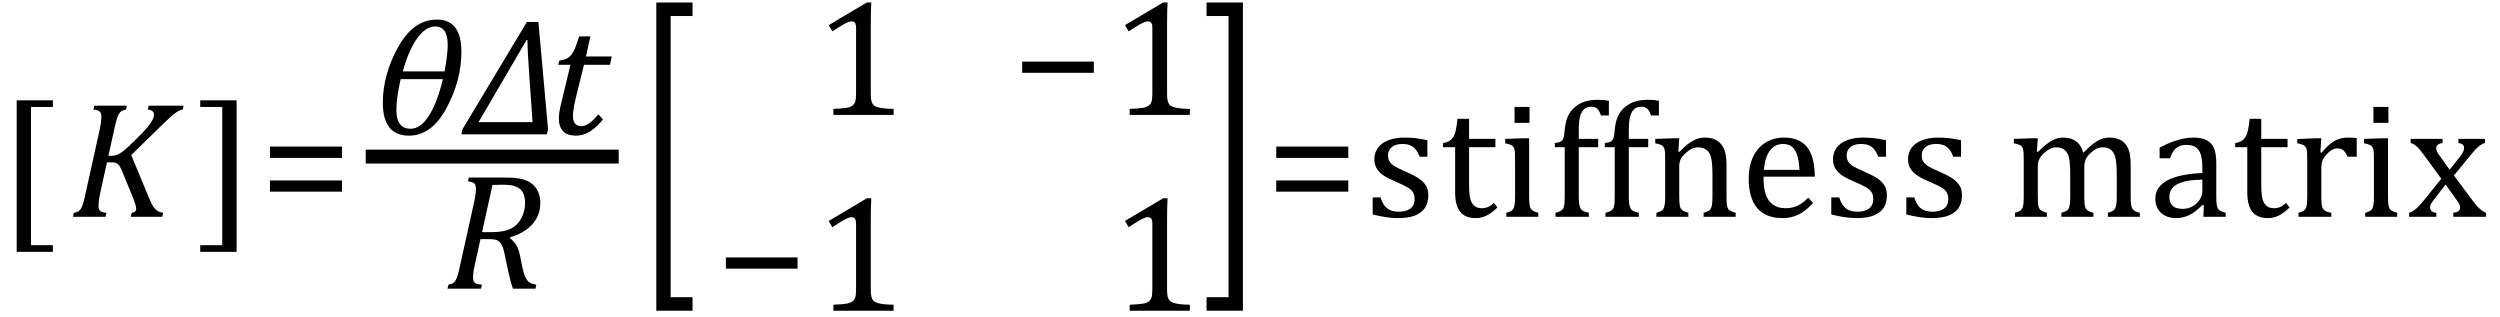
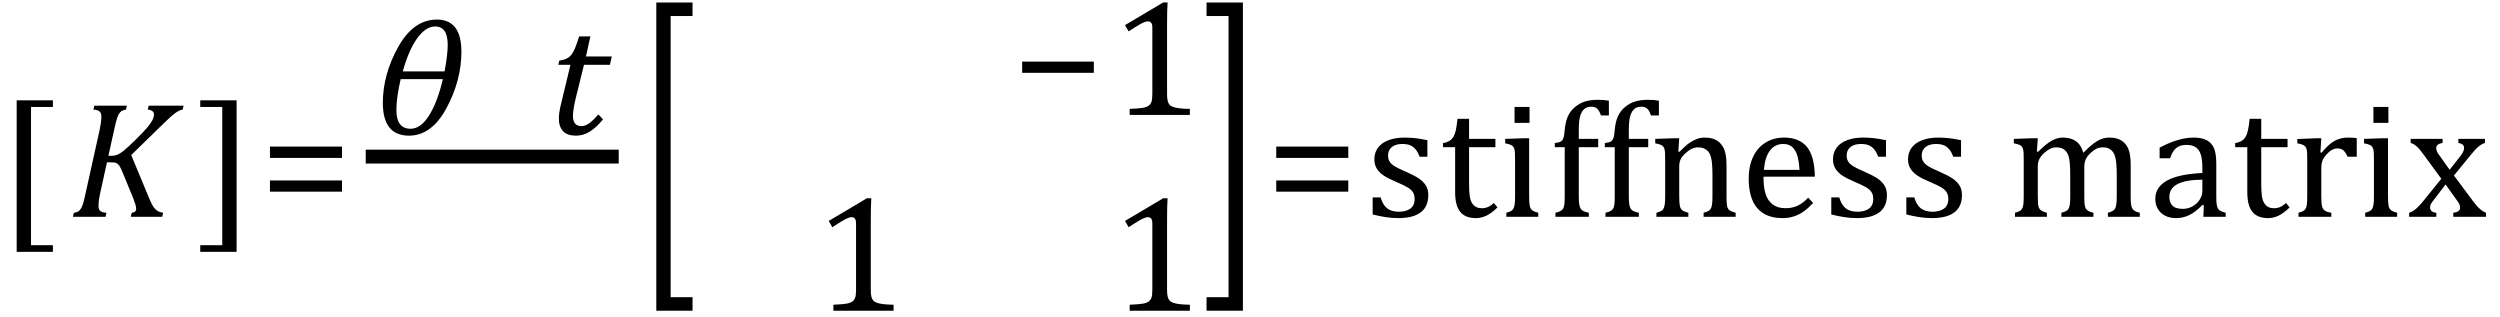
<svg xmlns="http://www.w3.org/2000/svg" stroke-dasharray="none" shape-rendering="auto" font-family="'Dialog'" width="299.813" text-rendering="auto" fill-opacity="1" contentScriptType="text/ecmascript" color-interpolation="auto" color-rendering="auto" preserveAspectRatio="xMidYMid meet" font-size="12" fill="black" stroke="black" image-rendering="auto" stroke-miterlimit="10" zoomAndPan="magnify" version="1.0" stroke-linecap="square" stroke-linejoin="miter" contentStyleType="text/css" font-style="normal" height="38" stroke-width="1" stroke-dashoffset="0" font-weight="normal" stroke-opacity="1" y="-12">
  <defs id="genericDefs" />
  <g>
    <g text-rendering="optimizeLegibility" transform="translate(-0.234,26)" color-rendering="optimizeQuality" color-interpolation="linearRGB" image-rendering="optimizeQuality">
      <path d="M6.578 4.203 L2.234 4.203 L2.234 -13.969 L6.578 -13.969 L6.578 -13.172 L3.953 -13.172 L3.953 3.406 L6.578 3.406 L6.578 4.203 Z" stroke="none" />
    </g>
    <g text-rendering="optimizeLegibility" transform="translate(8.344,26)" color-rendering="optimizeQuality" color-interpolation="linearRGB" image-rendering="optimizeQuality">
      <path d="M4.656 -7.312 L4.969 -7.312 Q5.375 -7.312 5.719 -7.445 Q6.062 -7.578 6.508 -7.938 Q6.953 -8.297 7.938 -9.266 Q8.922 -10.234 9.336 -10.734 Q9.75 -11.234 9.938 -11.602 Q10.125 -11.969 10.125 -12.281 Q10.125 -12.516 9.93 -12.672 Q9.734 -12.828 9.375 -12.859 L9.484 -13.328 L13.672 -13.328 L13.562 -12.859 Q13.172 -12.797 12.68 -12.445 Q12.188 -12.094 11.172 -11.094 L7.391 -7.406 L9.469 -2.406 Q9.734 -1.766 9.891 -1.469 Q10.047 -1.172 10.234 -0.969 Q10.422 -0.766 10.656 -0.648 Q10.891 -0.531 11.219 -0.484 L11.109 0 L7.344 0 L7.453 -0.484 Q7.984 -0.531 7.984 -0.953 Q7.984 -1.078 7.961 -1.211 Q7.938 -1.344 7.852 -1.609 Q7.766 -1.875 7.625 -2.25 L6.344 -5.359 Q6.125 -5.906 5.961 -6.133 Q5.797 -6.359 5.609 -6.445 Q5.422 -6.531 5.031 -6.531 L4.484 -6.531 L3.672 -2.844 Q3.547 -2.25 3.508 -1.914 Q3.469 -1.578 3.469 -1.312 Q3.469 -0.875 3.688 -0.695 Q3.906 -0.516 4.422 -0.484 L4.312 0 L0.406 0 L0.516 -0.484 Q0.891 -0.531 1.078 -0.664 Q1.266 -0.797 1.391 -1.031 Q1.516 -1.266 1.625 -1.602 Q1.734 -1.938 1.938 -2.906 L3.609 -10.438 Q3.703 -10.875 3.758 -11.289 Q3.812 -11.703 3.812 -12 Q3.812 -12.469 3.578 -12.648 Q3.344 -12.828 2.859 -12.859 L2.969 -13.328 L6.875 -13.328 L6.766 -12.859 Q6.391 -12.781 6.234 -12.68 Q6.078 -12.578 5.945 -12.383 Q5.812 -12.188 5.68 -11.773 Q5.547 -11.359 5.344 -10.422 L4.656 -7.312 Z" stroke="none" />
    </g>
    <g text-rendering="optimizeLegibility" transform="translate(23.594,26)" color-rendering="optimizeQuality" color-interpolation="linearRGB" image-rendering="optimizeQuality">
      <path d="M4.781 4.203 L0.422 4.203 L0.422 3.406 L3.062 3.406 L3.062 -13.172 L0.422 -13.172 L0.422 -13.969 L4.781 -13.969 L4.781 4.203 Z" stroke="none" />
    </g>
    <g text-rendering="optimizeLegibility" transform="translate(31.156,26)" color-rendering="optimizeQuality" color-interpolation="linearRGB" image-rendering="optimizeQuality">
      <path d="M1.219 -7.062 L1.219 -8.422 L9.859 -8.422 L9.859 -7.062 L1.219 -7.062 ZM1.219 -3.016 L1.219 -4.359 L9.859 -4.359 L9.859 -3.016 L1.219 -3.016 Z" stroke="none" />
    </g>
    <g text-rendering="optimizeLegibility" stroke-width="1.667" color-interpolation="linearRGB" color-rendering="optimizeQuality" image-rendering="optimizeQuality">
      <line y2="18.78" fill="none" x1="44.693" x2="73.365" y1="18.78" />
      <path d="M4.359 0.156 Q1.219 0.156 1.219 -3.781 Q1.219 -7.172 3.055 -10.469 Q4.891 -13.766 7.703 -13.766 Q10.641 -13.766 10.641 -9.906 Q10.641 -6.484 8.859 -3.164 Q7.078 0.156 4.359 0.156 ZM3.609 -7.547 L8.625 -7.547 Q9 -9.609 9 -10.719 Q9 -12.938 7.5 -12.938 Q6.359 -12.938 5.344 -11.531 Q4.328 -10.125 3.609 -7.547 ZM3.359 -6.625 Q2.844 -4.422 2.844 -2.922 Q2.844 -0.672 4.547 -0.672 Q5.75 -0.672 6.75 -2.242 Q7.75 -3.812 8.422 -6.625 L3.359 -6.625 Z" stroke-width="1" transform="translate(44.693,16.113)" stroke="none" />
    </g>
    <g text-rendering="optimizeLegibility" transform="translate(55.834,16.113)" color-rendering="optimizeQuality" color-interpolation="linearRGB" image-rendering="optimizeQuality">
-       <path d="M9.75 0 L-0.5 0 L-0.375 -0.609 L7.359 -13.484 L8.734 -13.484 L9.891 -0.609 L9.75 0 ZM7.641 -7.062 Q7.422 -10.062 7.422 -11.312 L7.312 -11.312 L1.562 -1.469 L8.031 -1.469 L7.641 -7.062 Z" stroke="none" />
-     </g>
+       </g>
    <g text-rendering="optimizeLegibility" transform="translate(65.725,16.113)" color-rendering="optimizeQuality" color-interpolation="linearRGB" image-rendering="optimizeQuality">
      <path d="M6.594 -1.797 Q5.797 -0.828 5.016 -0.336 Q4.234 0.156 3.344 0.156 Q2.312 0.156 1.805 -0.375 Q1.297 -0.906 1.297 -1.906 Q1.297 -2.516 1.469 -3.281 L2.688 -8.344 L1.234 -8.344 L1.344 -8.844 Q1.922 -8.922 2.258 -9.102 Q2.594 -9.281 2.82 -9.578 Q3.047 -9.875 3.242 -10.352 Q3.438 -10.828 3.734 -11.75 L5.078 -11.75 L4.547 -9.344 L7.641 -9.344 L7.422 -8.344 L4.312 -8.344 L3.375 -4.562 Q2.984 -2.984 2.984 -2.203 Q2.984 -1.609 3.242 -1.297 Q3.5 -0.984 4 -0.984 Q4.453 -0.984 4.945 -1.336 Q5.438 -1.688 6.031 -2.391 L6.594 -1.797 Z" stroke="none" />
    </g>
    <g text-rendering="optimizeLegibility" transform="translate(53.264,34.619)" color-rendering="optimizeQuality" color-interpolation="linearRGB" image-rendering="optimizeQuality">
-       <path d="M7.906 -6.047 Q8.375 -5.688 8.664 -5.203 Q8.953 -4.719 9.125 -3.844 L9.344 -2.719 Q9.422 -2.359 9.5 -2.062 Q9.578 -1.766 9.695 -1.484 Q9.812 -1.203 9.938 -1.039 Q10.062 -0.875 10.219 -0.766 Q10.375 -0.656 10.562 -0.594 Q10.75 -0.531 11.047 -0.484 L10.953 0 L8.25 0 Q7.938 -0.875 7.688 -2.078 L7.25 -4.141 Q7.156 -4.672 7 -5.039 Q6.844 -5.406 6.633 -5.609 Q6.422 -5.812 6.148 -5.875 Q5.875 -5.938 5.469 -5.938 L4.359 -5.938 L3.672 -2.844 Q3.578 -2.469 3.547 -2.242 Q3.516 -2.016 3.492 -1.766 Q3.469 -1.516 3.469 -1.312 Q3.469 -1.016 3.562 -0.844 Q3.656 -0.672 3.852 -0.594 Q4.047 -0.516 4.531 -0.484 L4.422 0 L0.406 0 L0.516 -0.484 Q0.891 -0.531 1.078 -0.664 Q1.266 -0.797 1.391 -1.031 Q1.516 -1.266 1.625 -1.602 Q1.734 -1.938 1.938 -2.906 L3.609 -10.438 Q3.812 -11.406 3.812 -11.969 Q3.812 -12.453 3.594 -12.641 Q3.375 -12.828 2.859 -12.859 L2.969 -13.328 L7.312 -13.328 Q8.344 -13.328 9 -13.211 Q9.656 -13.094 10.125 -12.844 Q10.594 -12.594 10.906 -12.211 Q11.219 -11.828 11.375 -11.344 Q11.531 -10.859 11.531 -10.312 Q11.531 -9.438 11.242 -8.766 Q10.953 -8.094 10.453 -7.586 Q9.953 -7.078 9.297 -6.727 Q8.641 -6.375 7.906 -6.156 L7.906 -6.047 ZM5.688 -6.781 Q6.766 -6.781 7.469 -6.992 Q8.172 -7.203 8.641 -7.633 Q9.109 -8.062 9.406 -8.766 Q9.703 -9.469 9.703 -10.281 Q9.703 -10.703 9.625 -11.031 Q9.547 -11.359 9.422 -11.57 Q9.297 -11.781 9.102 -11.953 Q8.906 -12.125 8.617 -12.242 Q8.328 -12.359 7.938 -12.414 Q7.547 -12.469 6.891 -12.469 Q6.375 -12.469 5.797 -12.438 L4.547 -6.781 L5.688 -6.781 Z" stroke="none" />
-     </g>
+       </g>
    <g text-rendering="optimizeLegibility" transform="translate(76.475,28.714) matrix(1,0,0,2.034,0,0)" color-rendering="optimizeQuality" color-interpolation="linearRGB" image-rendering="optimizeQuality">
      <path d="M6.578 4.203 L2.234 4.203 L2.234 -13.969 L6.578 -13.969 L6.578 -13.172 L3.953 -13.172 L3.953 3.406 L6.578 3.406 L6.578 4.203 Z" stroke="none" />
    </g>
    <g text-rendering="optimizeLegibility" transform="translate(97.647,13.78)" color-rendering="optimizeQuality" color-interpolation="linearRGB" image-rendering="optimizeQuality">
-       <path d="M6.781 -2.547 Q6.781 -1.984 6.852 -1.695 Q6.922 -1.406 7.078 -1.227 Q7.234 -1.047 7.539 -0.945 Q7.844 -0.844 8.305 -0.789 Q8.766 -0.734 9.516 -0.719 L9.516 0 L2.297 0 L2.297 -0.719 Q3.375 -0.766 3.844 -0.844 Q4.312 -0.922 4.555 -1.094 Q4.797 -1.266 4.906 -1.562 Q5.016 -1.859 5.016 -2.547 L5.016 -10.469 Q5.016 -10.859 4.883 -11.039 Q4.75 -11.219 4.484 -11.219 Q4.172 -11.219 3.594 -10.898 Q3.016 -10.578 2.172 -10.016 L1.734 -10.766 L6.312 -13.484 L6.844 -13.484 Q6.781 -12.547 6.781 -10.891 L6.781 -2.547 Z" stroke="none" />
-     </g>
+       </g>
    <g text-rendering="optimizeLegibility" transform="translate(121.351,13.78)" color-rendering="optimizeQuality" color-interpolation="linearRGB" image-rendering="optimizeQuality">
      <path d="M1.234 -5.047 L1.234 -6.391 L9.828 -6.391 L9.828 -5.047 L1.234 -5.047 Z" stroke="none" />
    </g>
    <g text-rendering="optimizeLegibility" transform="translate(133.179,13.78)" color-rendering="optimizeQuality" color-interpolation="linearRGB" image-rendering="optimizeQuality">
      <path d="M6.781 -2.547 Q6.781 -1.984 6.852 -1.695 Q6.922 -1.406 7.078 -1.227 Q7.234 -1.047 7.539 -0.945 Q7.844 -0.844 8.305 -0.789 Q8.766 -0.734 9.516 -0.719 L9.516 0 L2.297 0 L2.297 -0.719 Q3.375 -0.766 3.844 -0.844 Q4.312 -0.922 4.555 -1.094 Q4.797 -1.266 4.906 -1.562 Q5.016 -1.859 5.016 -2.547 L5.016 -10.469 Q5.016 -10.859 4.883 -11.039 Q4.75 -11.219 4.484 -11.219 Q4.172 -11.219 3.594 -10.898 Q3.016 -10.578 2.172 -10.016 L1.734 -10.766 L6.312 -13.484 L6.844 -13.484 Q6.781 -12.547 6.781 -10.891 L6.781 -2.547 Z" stroke="none" />
    </g>
    <g text-rendering="optimizeLegibility" transform="translate(85.819,37.264)" color-rendering="optimizeQuality" color-interpolation="linearRGB" image-rendering="optimizeQuality">
-       <path d="M1.234 -5.047 L1.234 -6.391 L9.828 -6.391 L9.828 -5.047 L1.234 -5.047 Z" stroke="none" />
-     </g>
+       </g>
    <g text-rendering="optimizeLegibility" transform="translate(97.647,37.264)" color-rendering="optimizeQuality" color-interpolation="linearRGB" image-rendering="optimizeQuality">
      <path d="M6.781 -2.547 Q6.781 -1.984 6.852 -1.695 Q6.922 -1.406 7.078 -1.227 Q7.234 -1.047 7.539 -0.945 Q7.844 -0.844 8.305 -0.789 Q8.766 -0.734 9.516 -0.719 L9.516 0 L2.297 0 L2.297 -0.719 Q3.375 -0.766 3.844 -0.844 Q4.312 -0.922 4.555 -1.094 Q4.797 -1.266 4.906 -1.562 Q5.016 -1.859 5.016 -2.547 L5.016 -10.469 Q5.016 -10.859 4.883 -11.039 Q4.75 -11.219 4.484 -11.219 Q4.172 -11.219 3.594 -10.898 Q3.016 -10.578 2.172 -10.016 L1.734 -10.766 L6.312 -13.484 L6.844 -13.484 Q6.781 -12.547 6.781 -10.891 L6.781 -2.547 Z" stroke="none" />
    </g>
    <g text-rendering="optimizeLegibility" transform="translate(133.179,37.264)" color-rendering="optimizeQuality" color-interpolation="linearRGB" image-rendering="optimizeQuality">
      <path d="M6.781 -2.547 Q6.781 -1.984 6.852 -1.695 Q6.922 -1.406 7.078 -1.227 Q7.234 -1.047 7.539 -0.945 Q7.844 -0.844 8.305 -0.789 Q8.766 -0.734 9.516 -0.719 L9.516 0 L2.297 0 L2.297 -0.719 Q3.375 -0.766 3.844 -0.844 Q4.312 -0.922 4.555 -1.094 Q4.797 -1.266 4.906 -1.562 Q5.016 -1.859 5.016 -2.547 L5.016 -10.469 Q5.016 -10.859 4.883 -11.039 Q4.75 -11.219 4.484 -11.219 Q4.172 -11.219 3.594 -10.898 Q3.016 -10.578 2.172 -10.016 L1.734 -10.766 L6.312 -13.484 L6.844 -13.484 Q6.781 -12.547 6.781 -10.891 L6.781 -2.547 Z" stroke="none" />
    </g>
    <g text-rendering="optimizeLegibility" transform="translate(144.273,28.714) matrix(1,0,0,2.034,0,0)" color-rendering="optimizeQuality" color-interpolation="linearRGB" image-rendering="optimizeQuality">
      <path d="M4.781 4.203 L0.422 4.203 L0.422 3.406 L3.062 3.406 L3.062 -13.172 L0.422 -13.172 L0.422 -13.969 L4.781 -13.969 L4.781 4.203 Z" stroke="none" />
    </g>
    <g text-rendering="optimizeLegibility" transform="translate(151.835,26)" color-rendering="optimizeQuality" color-interpolation="linearRGB" image-rendering="optimizeQuality">
      <path d="M1.219 -7.062 L1.219 -8.422 L9.859 -8.422 L9.859 -7.062 L1.219 -7.062 ZM1.219 -3.016 L1.219 -4.359 L9.859 -4.359 L9.859 -3.016 L1.219 -3.016 Z" stroke="none" />
    </g>
    <g text-rendering="optimizeLegibility" transform="translate(163.695,26)" color-rendering="optimizeQuality" color-interpolation="linearRGB" image-rendering="optimizeQuality">
      <path d="M7.484 -7.203 L6.547 -7.203 Q6.344 -7.781 6.047 -8.117 Q5.75 -8.453 5.383 -8.594 Q5.016 -8.734 4.469 -8.734 Q3.688 -8.734 3.227 -8.367 Q2.766 -8 2.766 -7.359 Q2.766 -6.922 2.953 -6.625 Q3.141 -6.328 3.531 -6.078 Q3.922 -5.828 4.906 -5.406 Q5.906 -4.969 6.445 -4.609 Q6.984 -4.25 7.289 -3.773 Q7.594 -3.297 7.594 -2.625 Q7.594 -1.859 7.336 -1.328 Q7.078 -0.797 6.594 -0.469 Q6.109 -0.141 5.453 0.008 Q4.797 0.156 4.016 0.156 Q3.188 0.156 2.422 0.031 Q1.656 -0.094 0.922 -0.281 L0.922 -2.328 L1.875 -2.328 Q2.141 -1.422 2.656 -1.016 Q3.172 -0.609 4.078 -0.609 Q4.438 -0.609 4.773 -0.688 Q5.109 -0.766 5.375 -0.938 Q5.641 -1.109 5.797 -1.398 Q5.953 -1.688 5.953 -2.125 Q5.953 -2.625 5.758 -2.938 Q5.562 -3.25 5.148 -3.508 Q4.734 -3.766 3.703 -4.203 Q2.812 -4.578 2.273 -4.93 Q1.734 -5.281 1.43 -5.758 Q1.125 -6.234 1.125 -6.891 Q1.125 -7.703 1.562 -8.289 Q2 -8.875 2.82 -9.188 Q3.641 -9.5 4.734 -9.5 Q5.375 -9.5 5.977 -9.438 Q6.578 -9.375 7.484 -9.188 L7.484 -7.203 ZM9.359 -8.844 Q9.844 -8.922 10.148 -9.117 Q10.453 -9.312 10.625 -9.625 Q10.797 -9.938 10.898 -10.398 Q11 -10.859 11.094 -11.75 L12.484 -11.75 L12.484 -9.344 L15.641 -9.344 L15.641 -8.344 L12.484 -8.344 L12.484 -4 Q12.484 -3.062 12.562 -2.5 Q12.641 -1.938 12.859 -1.617 Q13.078 -1.297 13.352 -1.164 Q13.625 -1.031 14.047 -1.031 Q14.438 -1.031 14.781 -1.188 Q15.125 -1.344 15.453 -1.656 L15.891 -1.125 Q15.203 -0.453 14.586 -0.148 Q13.969 0.156 13.297 0.156 Q12.031 0.156 11.422 -0.594 Q10.812 -1.344 10.812 -2.938 L10.812 -8.344 L9.359 -8.344 L9.359 -8.844 ZM19.734 -13.172 L19.734 -11.266 L17.938 -11.266 L17.938 -13.172 L19.734 -13.172 ZM16.953 -0.484 Q17.328 -0.594 17.492 -0.68 Q17.656 -0.766 17.766 -0.922 Q17.875 -1.078 17.938 -1.406 Q18 -1.734 18 -2.406 L18 -6.672 Q18 -7.297 17.984 -7.68 Q17.969 -8.062 17.852 -8.289 Q17.734 -8.516 17.492 -8.625 Q17.25 -8.734 16.812 -8.812 L16.812 -9.344 L19.094 -9.422 L19.688 -9.422 L19.688 -2.438 Q19.688 -1.609 19.766 -1.281 Q19.844 -0.953 20.062 -0.781 Q20.281 -0.609 20.781 -0.484 L20.781 0 L16.953 0 L16.953 -0.484 ZM27.969 -8.344 L25.641 -8.344 L25.641 -2.438 Q25.641 -1.781 25.703 -1.453 Q25.766 -1.125 25.883 -0.953 Q26 -0.781 26.203 -0.68 Q26.406 -0.578 26.844 -0.484 L26.844 0 L22.844 0 L22.844 -0.484 Q23.281 -0.594 23.469 -0.703 Q23.656 -0.812 23.758 -0.977 Q23.859 -1.141 23.906 -1.453 Q23.953 -1.766 23.953 -2.438 L23.953 -8.344 L22.766 -8.344 L22.766 -8.844 Q23.141 -8.906 23.266 -8.938 Q23.391 -8.969 23.5 -9.039 Q23.609 -9.109 23.695 -9.234 Q23.781 -9.359 23.844 -9.609 Q23.906 -9.859 23.938 -10.312 Q24.031 -11.375 24.328 -12.039 Q24.625 -12.703 25.195 -13.172 Q25.766 -13.641 26.414 -13.836 Q27.062 -14.031 27.953 -14.031 Q28.719 -14.031 29.25 -13.922 L29.25 -12.156 L28.297 -12.156 Q28.109 -12.719 27.859 -12.961 Q27.609 -13.203 27.156 -13.203 Q26.828 -13.203 26.609 -13.117 Q26.391 -13.031 26.211 -12.844 Q26.031 -12.656 25.898 -12.344 Q25.766 -12.031 25.703 -11.57 Q25.641 -11.109 25.641 -10.359 L25.641 -9.344 L27.969 -9.344 L27.969 -8.344 ZM33.969 -8.344 L31.641 -8.344 L31.641 -2.438 Q31.641 -1.781 31.703 -1.453 Q31.766 -1.125 31.883 -0.953 Q32 -0.781 32.203 -0.68 Q32.406 -0.578 32.844 -0.484 L32.844 0 L28.844 0 L28.844 -0.484 Q29.281 -0.594 29.469 -0.703 Q29.656 -0.812 29.758 -0.977 Q29.859 -1.141 29.906 -1.453 Q29.953 -1.766 29.953 -2.438 L29.953 -8.344 L28.766 -8.344 L28.766 -8.844 Q29.141 -8.906 29.266 -8.938 Q29.391 -8.969 29.5 -9.039 Q29.609 -9.109 29.695 -9.234 Q29.781 -9.359 29.844 -9.609 Q29.906 -9.859 29.938 -10.312 Q30.031 -11.375 30.328 -12.039 Q30.625 -12.703 31.195 -13.172 Q31.766 -13.641 32.414 -13.836 Q33.062 -14.031 33.953 -14.031 Q34.719 -14.031 35.25 -13.922 L35.25 -12.156 L34.297 -12.156 Q34.109 -12.719 33.859 -12.961 Q33.609 -13.203 33.156 -13.203 Q32.828 -13.203 32.609 -13.117 Q32.391 -13.031 32.211 -12.844 Q32.031 -12.656 31.898 -12.344 Q31.766 -12.031 31.703 -11.57 Q31.641 -11.109 31.641 -10.359 L31.641 -9.344 L33.969 -9.344 L33.969 -8.344 ZM44.453 0 L40.609 0 L40.609 -0.484 Q41 -0.594 41.164 -0.68 Q41.328 -0.766 41.438 -0.922 Q41.547 -1.078 41.609 -1.406 Q41.672 -1.734 41.672 -2.406 L41.672 -4.969 Q41.672 -5.641 41.633 -6.203 Q41.594 -6.766 41.5 -7.117 Q41.406 -7.469 41.281 -7.672 Q41.156 -7.875 40.969 -8.016 Q40.781 -8.156 40.547 -8.242 Q40.312 -8.328 39.938 -8.328 Q39.562 -8.328 39.219 -8.172 Q38.875 -8.016 38.461 -7.648 Q38.047 -7.281 37.867 -6.914 Q37.688 -6.547 37.688 -6.078 L37.688 -2.438 Q37.688 -1.609 37.766 -1.281 Q37.844 -0.953 38.062 -0.781 Q38.281 -0.609 38.781 -0.484 L38.781 0 L34.953 0 L34.953 -0.484 Q35.328 -0.594 35.492 -0.68 Q35.656 -0.766 35.766 -0.922 Q35.875 -1.078 35.938 -1.406 Q36 -1.734 36 -2.406 L36 -6.672 Q36 -7.297 35.984 -7.68 Q35.969 -8.062 35.852 -8.289 Q35.734 -8.516 35.492 -8.625 Q35.25 -8.734 34.812 -8.812 L34.812 -9.344 L37.094 -9.422 L37.688 -9.422 L37.578 -7.828 L37.719 -7.797 Q38.438 -8.531 38.883 -8.844 Q39.328 -9.156 39.781 -9.328 Q40.234 -9.5 40.75 -9.5 Q41.281 -9.5 41.695 -9.375 Q42.109 -9.25 42.422 -8.992 Q42.734 -8.734 42.945 -8.359 Q43.156 -7.984 43.258 -7.461 Q43.359 -6.938 43.359 -6.125 L43.359 -2.438 Q43.359 -1.766 43.398 -1.461 Q43.438 -1.156 43.531 -0.992 Q43.625 -0.828 43.812 -0.719 Q44 -0.609 44.453 -0.484 L44.453 0 ZM53.75 -1.656 Q53.125 -1 52.602 -0.633 Q52.078 -0.266 51.453 -0.055 Q50.828 0.156 50.078 0.156 Q48.062 0.156 47.039 -1.047 Q46.016 -2.25 46.016 -4.609 Q46.016 -6.062 46.539 -7.18 Q47.062 -8.297 48.031 -8.898 Q49 -9.5 50.25 -9.5 Q51.234 -9.5 51.93 -9.188 Q52.625 -8.875 53.039 -8.336 Q53.453 -7.797 53.688 -6.969 Q53.922 -6.141 53.953 -4.812 L47.797 -4.812 L47.797 -4.641 Q47.797 -3.484 48.055 -2.703 Q48.312 -1.922 48.906 -1.477 Q49.5 -1.031 50.438 -1.031 Q51.234 -1.031 51.875 -1.328 Q52.516 -1.625 53.156 -2.297 L53.75 -1.656 ZM52.109 -5.625 Q52.047 -6.688 51.844 -7.352 Q51.641 -8.016 51.234 -8.375 Q50.828 -8.734 50.156 -8.734 Q49.156 -8.734 48.555 -7.93 Q47.953 -7.125 47.844 -5.625 L52.109 -5.625 ZM62.484 -7.203 L61.547 -7.203 Q61.344 -7.781 61.047 -8.117 Q60.75 -8.453 60.383 -8.594 Q60.016 -8.734 59.469 -8.734 Q58.688 -8.734 58.227 -8.367 Q57.766 -8 57.766 -7.359 Q57.766 -6.922 57.953 -6.625 Q58.141 -6.328 58.531 -6.078 Q58.922 -5.828 59.906 -5.406 Q60.906 -4.969 61.445 -4.609 Q61.984 -4.25 62.289 -3.773 Q62.594 -3.297 62.594 -2.625 Q62.594 -1.859 62.336 -1.328 Q62.078 -0.797 61.594 -0.469 Q61.109 -0.141 60.453 0.008 Q59.797 0.156 59.016 0.156 Q58.188 0.156 57.422 0.031 Q56.656 -0.094 55.922 -0.281 L55.922 -2.328 L56.875 -2.328 Q57.141 -1.422 57.656 -1.016 Q58.172 -0.609 59.078 -0.609 Q59.438 -0.609 59.773 -0.688 Q60.109 -0.766 60.375 -0.938 Q60.641 -1.109 60.797 -1.398 Q60.953 -1.688 60.953 -2.125 Q60.953 -2.625 60.758 -2.938 Q60.562 -3.25 60.148 -3.508 Q59.734 -3.766 58.703 -4.203 Q57.812 -4.578 57.273 -4.93 Q56.734 -5.281 56.43 -5.758 Q56.125 -6.234 56.125 -6.891 Q56.125 -7.703 56.562 -8.289 Q57 -8.875 57.82 -9.188 Q58.641 -9.5 59.734 -9.5 Q60.375 -9.5 60.977 -9.438 Q61.578 -9.375 62.484 -9.188 L62.484 -7.203 ZM71.484 -7.203 L70.547 -7.203 Q70.344 -7.781 70.047 -8.117 Q69.75 -8.453 69.383 -8.594 Q69.016 -8.734 68.469 -8.734 Q67.688 -8.734 67.227 -8.367 Q66.766 -8 66.766 -7.359 Q66.766 -6.922 66.953 -6.625 Q67.141 -6.328 67.531 -6.078 Q67.922 -5.828 68.906 -5.406 Q69.906 -4.969 70.445 -4.609 Q70.984 -4.25 71.289 -3.773 Q71.594 -3.297 71.594 -2.625 Q71.594 -1.859 71.336 -1.328 Q71.078 -0.797 70.594 -0.469 Q70.109 -0.141 69.453 0.008 Q68.797 0.156 68.016 0.156 Q67.188 0.156 66.422 0.031 Q65.656 -0.094 64.922 -0.281 L64.922 -2.328 L65.875 -2.328 Q66.141 -1.422 66.656 -1.016 Q67.172 -0.609 68.078 -0.609 Q68.438 -0.609 68.773 -0.688 Q69.109 -0.766 69.375 -0.938 Q69.641 -1.109 69.797 -1.398 Q69.953 -1.688 69.953 -2.125 Q69.953 -2.625 69.758 -2.938 Q69.562 -3.25 69.148 -3.508 Q68.734 -3.766 67.703 -4.203 Q66.812 -4.578 66.273 -4.93 Q65.734 -5.281 65.43 -5.758 Q65.125 -6.234 65.125 -6.891 Q65.125 -7.703 65.562 -8.289 Q66 -8.875 66.82 -9.188 Q67.641 -9.5 68.734 -9.5 Q69.375 -9.5 69.977 -9.438 Q70.578 -9.375 71.484 -9.188 L71.484 -7.203 ZM80.578 -7.828 L80.719 -7.797 Q81.312 -8.375 81.688 -8.672 Q82.062 -8.969 82.414 -9.156 Q82.766 -9.344 83.07 -9.422 Q83.375 -9.5 83.703 -9.5 Q84.672 -9.5 85.289 -9.047 Q85.906 -8.594 86.141 -7.672 Q86.875 -8.406 87.328 -8.758 Q87.781 -9.109 88.258 -9.305 Q88.734 -9.5 89.281 -9.5 Q89.938 -9.5 90.406 -9.305 Q90.875 -9.109 91.203 -8.719 Q91.531 -8.328 91.68 -7.727 Q91.828 -7.125 91.828 -6.125 L91.828 -2.438 Q91.828 -1.703 91.883 -1.422 Q91.938 -1.141 92.031 -0.984 Q92.125 -0.828 92.305 -0.711 Q92.484 -0.594 92.922 -0.484 L92.922 0 L89.094 0 L89.094 -0.484 Q89.469 -0.594 89.633 -0.68 Q89.797 -0.766 89.914 -0.922 Q90.031 -1.078 90.094 -1.406 Q90.156 -1.734 90.156 -2.406 L90.156 -4.969 Q90.156 -5.797 90.109 -6.336 Q90.062 -6.875 89.969 -7.195 Q89.875 -7.516 89.75 -7.703 Q89.625 -7.891 89.453 -8.031 Q89.281 -8.172 89.062 -8.25 Q88.844 -8.328 88.469 -8.328 Q88.078 -8.328 87.742 -8.172 Q87.406 -8.016 87.008 -7.641 Q86.609 -7.266 86.438 -6.891 Q86.266 -6.516 86.266 -6 L86.266 -2.438 Q86.266 -1.703 86.312 -1.422 Q86.359 -1.141 86.453 -0.984 Q86.547 -0.828 86.727 -0.711 Q86.906 -0.594 87.359 -0.484 L87.359 0 L83.516 0 L83.516 -0.484 Q83.891 -0.594 84.062 -0.68 Q84.234 -0.766 84.344 -0.922 Q84.453 -1.078 84.516 -1.406 Q84.578 -1.734 84.578 -2.406 L84.578 -4.969 Q84.578 -5.828 84.531 -6.375 Q84.484 -6.922 84.383 -7.258 Q84.281 -7.594 84.117 -7.797 Q83.953 -8 83.789 -8.109 Q83.625 -8.219 83.398 -8.273 Q83.172 -8.328 82.891 -8.328 Q82.484 -8.328 82.133 -8.141 Q81.781 -7.953 81.414 -7.617 Q81.047 -7.281 80.867 -6.906 Q80.688 -6.531 80.688 -6.109 L80.688 -2.438 Q80.688 -1.891 80.711 -1.594 Q80.734 -1.297 80.805 -1.133 Q80.875 -0.969 80.969 -0.867 Q81.062 -0.766 81.242 -0.672 Q81.422 -0.578 81.781 -0.484 L81.781 0 L77.953 0 L77.953 -0.484 Q78.328 -0.594 78.492 -0.68 Q78.656 -0.766 78.773 -0.922 Q78.891 -1.078 78.945 -1.406 Q79 -1.734 79 -2.406 L79 -6.672 Q79 -7.297 78.984 -7.68 Q78.969 -8.062 78.852 -8.289 Q78.734 -8.516 78.492 -8.625 Q78.25 -8.734 77.812 -8.812 L77.812 -9.344 L80.094 -9.422 L80.688 -9.422 L80.578 -7.828 ZM100.594 -1.391 L100.453 -1.438 Q99.594 -0.562 98.852 -0.203 Q98.109 0.156 97.266 0.156 Q96.516 0.156 95.953 -0.133 Q95.391 -0.422 95.086 -0.945 Q94.781 -1.469 94.781 -2.156 Q94.781 -3.578 96.195 -4.352 Q97.609 -5.125 100.422 -5.25 L100.422 -5.891 Q100.422 -6.906 100.227 -7.492 Q100.031 -8.078 99.617 -8.352 Q99.203 -8.625 98.5 -8.625 Q97.734 -8.625 97.266 -8.227 Q96.797 -7.828 96.562 -7.016 L95.297 -7.016 L95.297 -8.297 Q96.234 -8.781 96.859 -9.008 Q97.484 -9.234 98.109 -9.367 Q98.734 -9.5 99.375 -9.5 Q100.344 -9.5 100.93 -9.195 Q101.516 -8.891 101.805 -8.258 Q102.094 -7.625 102.094 -6.344 L102.094 -2.938 Q102.094 -2.219 102.102 -1.922 Q102.109 -1.625 102.164 -1.367 Q102.219 -1.109 102.312 -0.961 Q102.406 -0.812 102.602 -0.703 Q102.797 -0.594 103.219 -0.484 L103.219 0 L100.547 0 L100.594 -1.391 ZM100.422 -4.453 Q98.438 -4.438 97.453 -3.93 Q96.469 -3.422 96.469 -2.391 Q96.469 -1.844 96.695 -1.516 Q96.922 -1.188 97.266 -1.07 Q97.609 -0.953 98.078 -0.953 Q98.734 -0.953 99.281 -1.273 Q99.828 -1.594 100.125 -2.094 Q100.422 -2.594 100.422 -3.078 L100.422 -4.453 ZM104.359 -8.844 Q104.844 -8.922 105.148 -9.117 Q105.453 -9.312 105.625 -9.625 Q105.797 -9.938 105.898 -10.398 Q106 -10.859 106.094 -11.75 L107.484 -11.75 L107.484 -9.344 L110.641 -9.344 L110.641 -8.344 L107.484 -8.344 L107.484 -4 Q107.484 -3.062 107.562 -2.5 Q107.641 -1.938 107.859 -1.617 Q108.078 -1.297 108.352 -1.164 Q108.625 -1.031 109.047 -1.031 Q109.438 -1.031 109.781 -1.188 Q110.125 -1.344 110.453 -1.656 L110.891 -1.125 Q110.203 -0.453 109.586 -0.148 Q108.969 0.156 108.297 0.156 Q107.031 0.156 106.422 -0.594 Q105.812 -1.344 105.812 -2.938 L105.812 -8.344 L104.359 -8.344 L104.359 -8.844 ZM114.578 -7.719 L114.719 -7.688 Q115.266 -8.344 115.719 -8.719 Q116.172 -9.094 116.703 -9.297 Q117.234 -9.5 117.922 -9.5 Q118.484 -9.5 118.938 -9.438 L118.938 -7.203 L117.844 -7.203 Q117.609 -7.719 117.344 -7.961 Q117.078 -8.203 116.609 -8.203 Q116.266 -8.203 115.922 -8 Q115.578 -7.797 115.25 -7.406 Q114.922 -7.016 114.805 -6.672 Q114.688 -6.328 114.688 -5.859 L114.688 -2.438 Q114.688 -1.547 114.789 -1.211 Q114.891 -0.875 115.141 -0.719 Q115.391 -0.562 115.891 -0.484 L115.891 0 L111.953 0 L111.953 -0.484 Q112.328 -0.594 112.492 -0.68 Q112.656 -0.766 112.773 -0.922 Q112.891 -1.078 112.945 -1.406 Q113 -1.734 113 -2.406 L113 -6.672 Q113 -7.297 112.984 -7.68 Q112.969 -8.062 112.852 -8.289 Q112.734 -8.516 112.492 -8.625 Q112.25 -8.734 111.812 -8.812 L111.812 -9.328 L114.094 -9.422 L114.688 -9.422 L114.578 -7.719 ZM122.734 -13.172 L122.734 -11.266 L120.938 -11.266 L120.938 -13.172 L122.734 -13.172 ZM119.953 -0.484 Q120.328 -0.594 120.492 -0.68 Q120.656 -0.766 120.766 -0.922 Q120.875 -1.078 120.938 -1.406 Q121 -1.734 121 -2.406 L121 -6.672 Q121 -7.297 120.984 -7.68 Q120.969 -8.062 120.852 -8.289 Q120.734 -8.516 120.492 -8.625 Q120.25 -8.734 119.812 -8.812 L119.812 -9.344 L122.094 -9.422 L122.688 -9.422 L122.688 -2.438 Q122.688 -1.609 122.766 -1.281 Q122.844 -0.953 123.062 -0.781 Q123.281 -0.609 123.781 -0.484 L123.781 0 L119.953 0 L119.953 -0.484 ZM130.078 -5.641 L131.344 -7.25 Q131.547 -7.516 131.68 -7.766 Q131.812 -8.016 131.812 -8.266 Q131.812 -8.5 131.641 -8.648 Q131.469 -8.797 131.125 -8.859 L131.125 -9.344 L134.312 -9.344 L134.312 -8.859 Q133.953 -8.75 133.562 -8.438 Q133.172 -8.125 132.625 -7.438 L130.594 -4.953 L132.828 -1.953 Q133.297 -1.312 133.68 -0.969 Q134.062 -0.625 134.438 -0.484 L134.438 0 L130.516 0 L130.516 -0.484 Q131.328 -0.578 131.328 -1.078 Q131.328 -1.297 131.258 -1.477 Q131.188 -1.656 131 -1.906 L129.594 -3.875 L128.094 -1.922 Q127.922 -1.703 127.828 -1.523 Q127.734 -1.344 127.734 -1.125 Q127.734 -0.859 127.914 -0.688 Q128.094 -0.516 128.484 -0.484 L128.484 0 L125.219 0 L125.219 -0.484 Q125.547 -0.594 125.805 -0.773 Q126.062 -0.953 126.336 -1.227 Q126.609 -1.5 127.047 -2.047 L129.078 -4.562 L127 -7.406 Q126.562 -8 126.312 -8.266 Q126.062 -8.531 125.844 -8.664 Q125.625 -8.797 125.406 -8.859 L125.406 -9.344 L129.234 -9.344 L129.234 -8.859 Q128.469 -8.734 128.469 -8.25 Q128.469 -8.031 128.57 -7.805 Q128.672 -7.578 128.891 -7.312 L130.078 -5.641 Z" stroke="none" />
    </g>
  </g>
</svg>